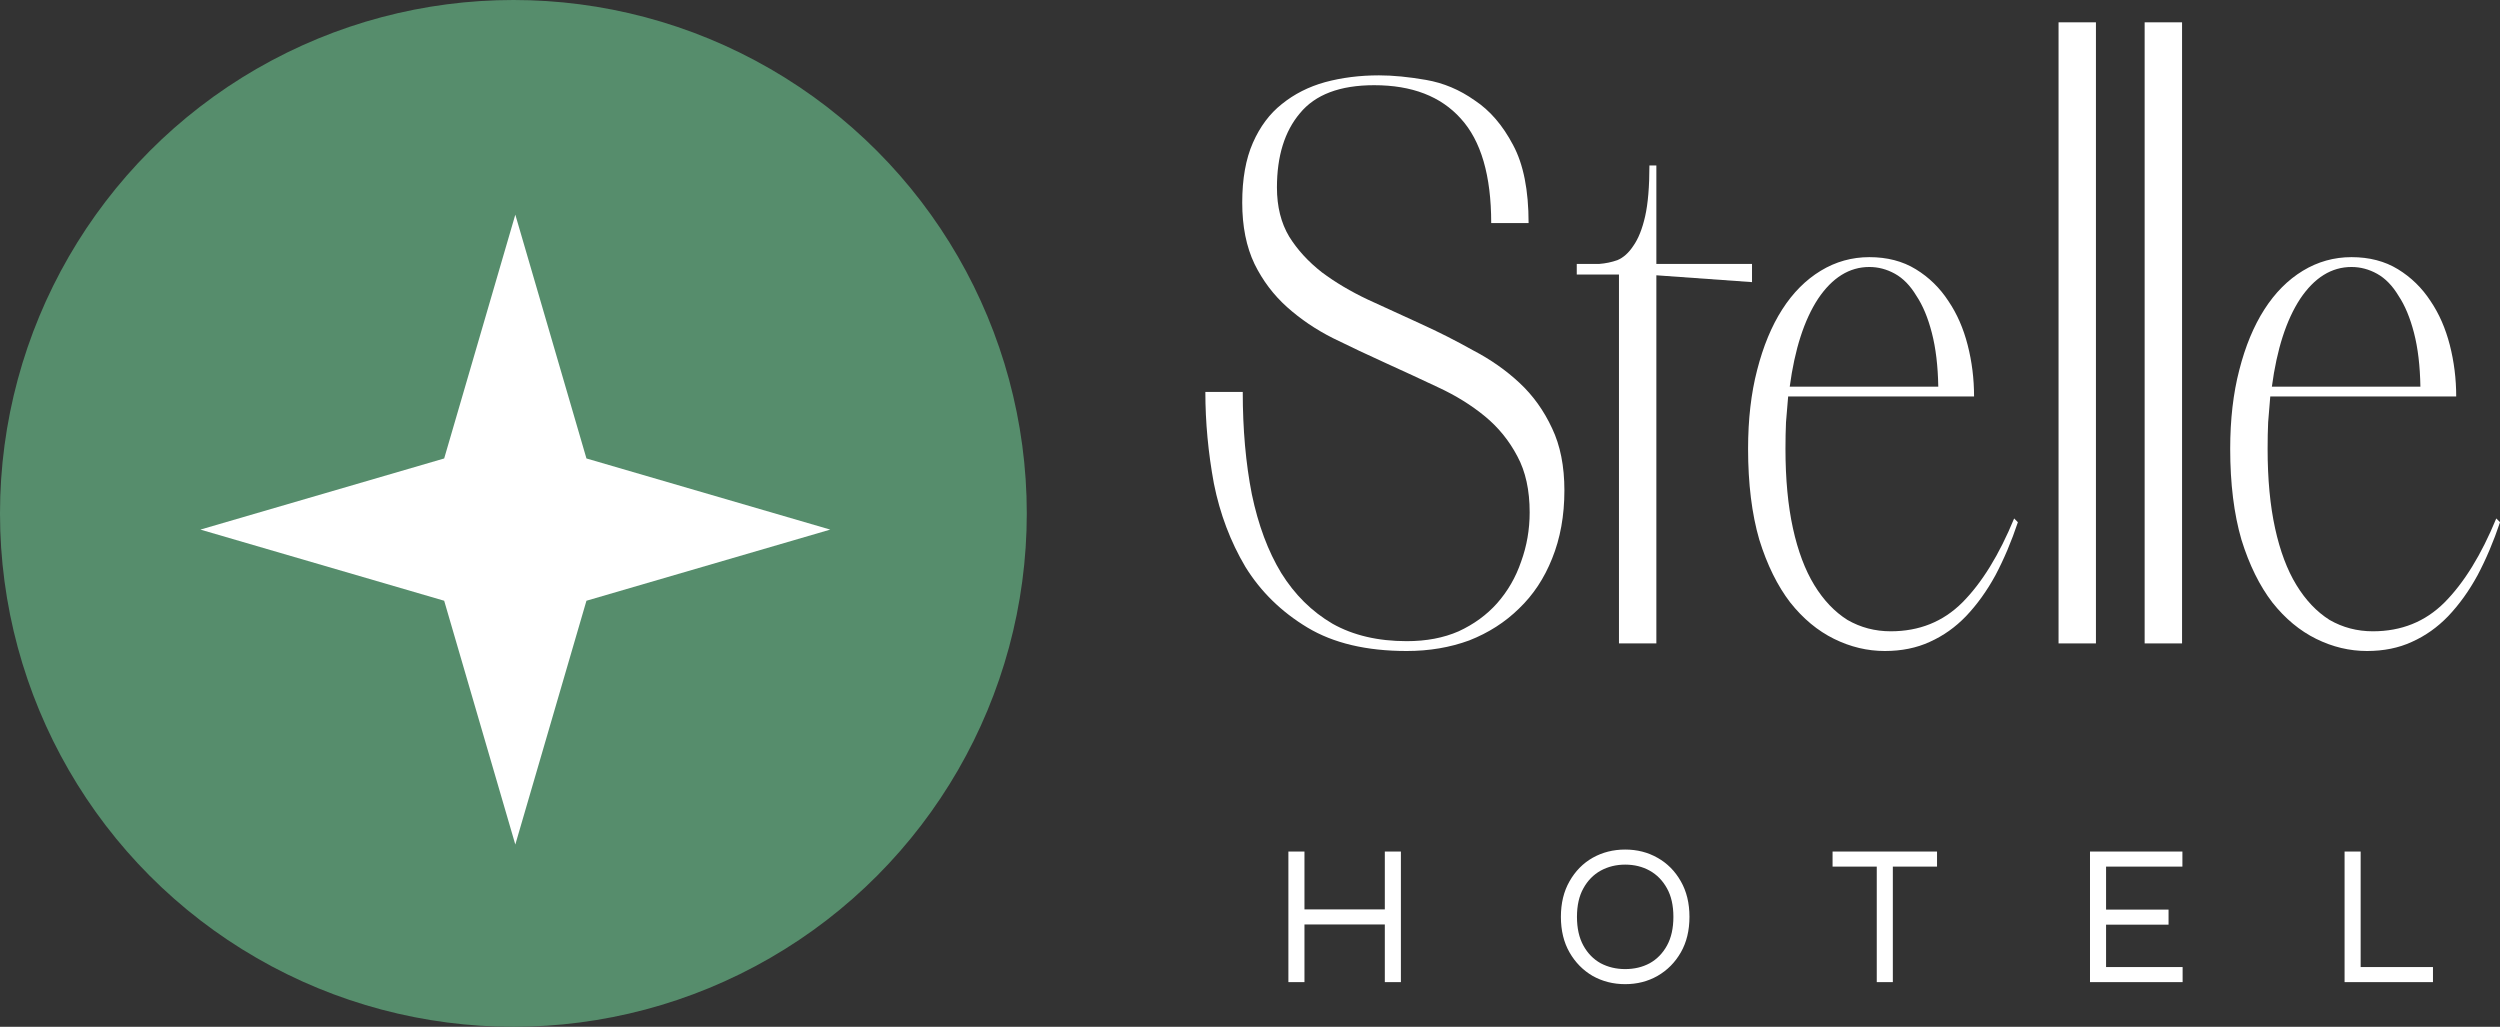
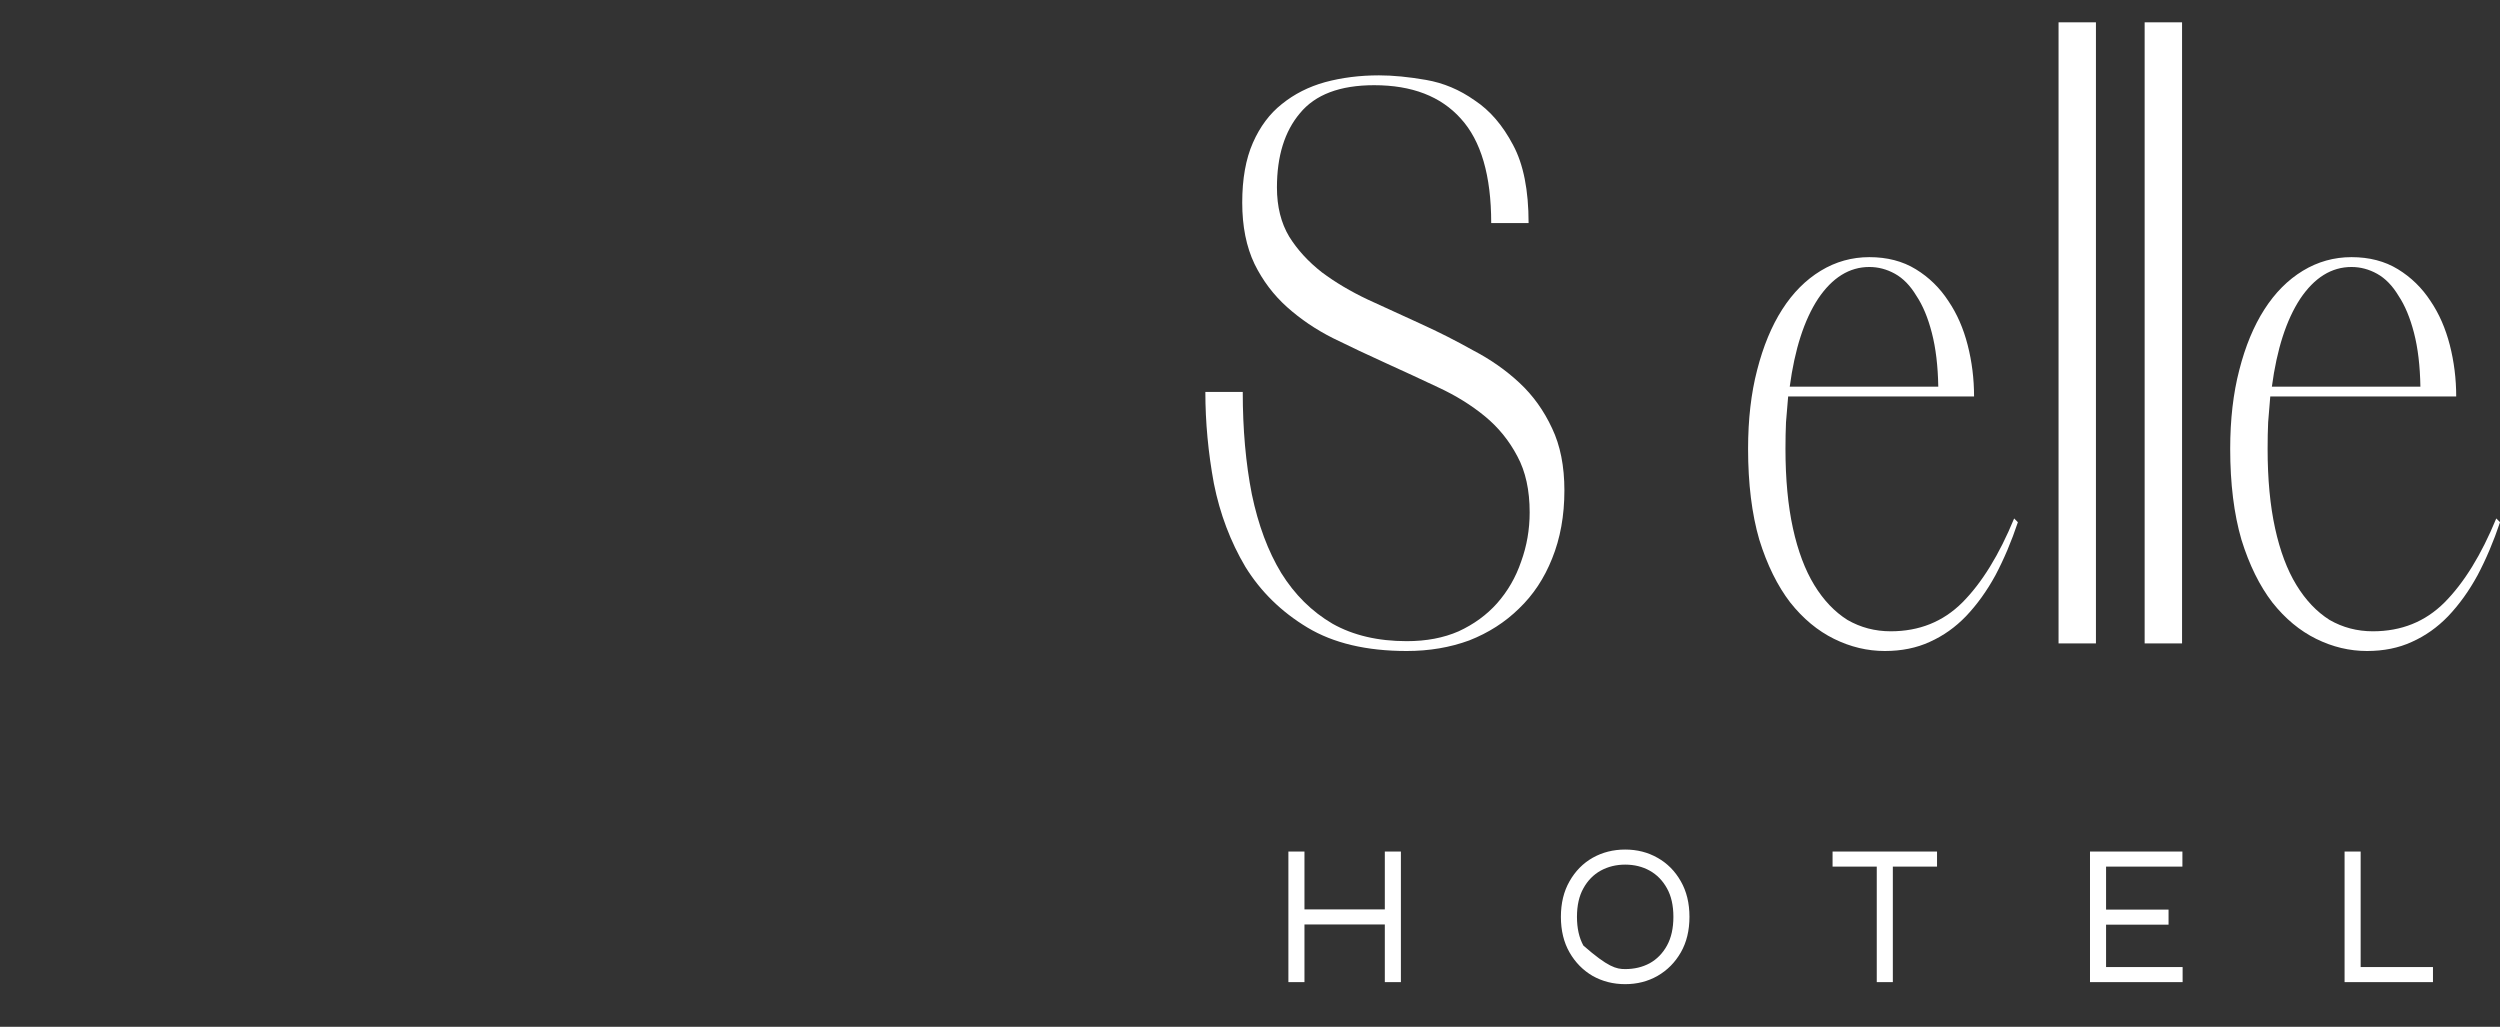
<svg xmlns="http://www.w3.org/2000/svg" width="112" height="46" viewBox="0 0 112 46" fill="none">
  <rect x="0" y="0" width="112" height="46" fill="#333333" stroke="none" />
  <path d="M112.001 23.396C111.713 24.256 111.378 25.047 110.995 25.771C110.612 26.473 110.174 27.083 109.679 27.604C109.2 28.101 108.658 28.486 108.051 28.757C107.461 29.029 106.791 29.165 106.041 29.165C105.259 29.165 104.501 28.984 103.767 28.622C103.033 28.26 102.378 27.717 101.804 26.993C101.23 26.246 100.767 25.308 100.416 24.177C100.081 23.023 99.913 21.666 99.913 20.105C99.913 18.793 100.049 17.616 100.32 16.576C100.591 15.512 100.966 14.607 101.445 13.861C101.924 13.114 102.498 12.537 103.168 12.13C103.839 11.723 104.565 11.52 105.347 11.52C106.144 11.52 106.839 11.7 107.429 12.062C108.019 12.424 108.506 12.899 108.889 13.488C109.272 14.053 109.559 14.709 109.751 15.456C109.942 16.202 110.038 16.971 110.038 17.763H101.708C101.676 18.148 101.644 18.532 101.613 18.917C101.597 19.279 101.589 19.675 101.589 20.105C101.589 21.462 101.7 22.649 101.924 23.668C102.147 24.686 102.466 25.534 102.881 26.212C103.296 26.891 103.791 27.411 104.365 27.773C104.956 28.113 105.602 28.282 106.304 28.282C107.581 28.282 108.65 27.853 109.511 26.993C110.389 26.111 111.163 24.855 111.833 23.226L112.001 23.396ZM108.434 17.322C108.418 16.395 108.323 15.591 108.147 14.913C107.971 14.234 107.74 13.68 107.453 13.25C107.182 12.798 106.862 12.47 106.495 12.266C106.128 12.062 105.745 11.961 105.347 11.961C104.453 11.961 103.687 12.436 103.049 13.386C102.426 14.336 102.003 15.648 101.78 17.322H108.434Z" fill="white" />
  <path d="M97.756 1V28.825H96.08V1H97.756Z" fill="white" />
  <path d="M93.898 1V28.825H92.223V1H93.898Z" fill="white" />
  <path d="M90.401 23.396C90.114 24.256 89.779 25.047 89.396 25.771C89.013 26.473 88.574 27.083 88.079 27.604C87.601 28.101 87.058 28.486 86.452 28.757C85.861 29.029 85.191 29.165 84.441 29.165C83.659 29.165 82.901 28.984 82.167 28.622C81.433 28.26 80.779 27.717 80.204 26.993C79.63 26.246 79.167 25.308 78.816 24.177C78.481 23.023 78.314 21.666 78.314 20.105C78.314 18.793 78.449 17.616 78.72 16.576C78.992 15.512 79.367 14.607 79.845 13.861C80.324 13.114 80.899 12.537 81.569 12.13C82.239 11.723 82.965 11.52 83.747 11.52C84.545 11.52 85.239 11.7 85.829 12.062C86.42 12.424 86.906 12.899 87.289 13.488C87.672 14.053 87.96 14.709 88.151 15.456C88.343 16.202 88.438 16.971 88.438 17.763H80.109C80.077 18.148 80.045 18.532 80.013 18.917C79.997 19.279 79.989 19.675 79.989 20.105C79.989 21.462 80.101 22.649 80.324 23.668C80.547 24.686 80.867 25.534 81.281 26.212C81.696 26.891 82.191 27.411 82.766 27.773C83.356 28.113 84.002 28.282 84.704 28.282C85.981 28.282 87.05 27.853 87.912 26.993C88.789 26.111 89.563 24.855 90.234 23.226L90.401 23.396ZM86.835 17.322C86.819 16.395 86.723 15.591 86.547 14.913C86.372 14.234 86.141 13.68 85.853 13.25C85.582 12.798 85.263 12.47 84.896 12.266C84.529 12.062 84.146 11.961 83.747 11.961C82.853 11.961 82.087 12.436 81.449 13.386C80.827 14.336 80.404 15.648 80.18 17.322H86.835Z" fill="white" />
-   <path d="M74.205 11.824H78.49V12.639L74.205 12.333V28.825H72.53V12.299H70.639V11.824H71.644C71.931 11.802 72.203 11.745 72.458 11.655C72.729 11.542 72.968 11.327 73.176 11.01C73.399 10.693 73.575 10.252 73.703 9.687C73.83 9.121 73.894 8.363 73.894 7.413H74.205V11.824Z" fill="white" />
  <path d="M66.806 9.993C66.806 7.866 66.351 6.306 65.441 5.31C64.548 4.315 63.255 3.817 61.564 3.817C60.032 3.817 58.923 4.236 58.237 5.073C57.55 5.887 57.207 6.995 57.207 8.398C57.207 9.258 57.391 9.993 57.758 10.604C58.125 11.192 58.612 11.723 59.218 12.198C59.824 12.651 60.511 13.058 61.276 13.42C62.058 13.782 62.848 14.144 63.646 14.506C64.444 14.868 65.226 15.264 65.992 15.694C66.774 16.101 67.468 16.587 68.074 17.153C68.681 17.718 69.167 18.397 69.534 19.189C69.901 19.958 70.085 20.885 70.085 21.971C70.085 23.102 69.901 24.12 69.534 25.025C69.183 25.907 68.689 26.654 68.05 27.265C67.428 27.875 66.686 28.351 65.824 28.69C64.963 29.007 64.029 29.165 63.024 29.165C61.221 29.165 59.737 28.814 58.572 28.113C57.407 27.412 56.481 26.507 55.795 25.398C55.125 24.267 54.654 23.023 54.383 21.666C54.128 20.286 54 18.917 54 17.56H55.675C55.675 19.234 55.811 20.761 56.082 22.141C56.37 23.521 56.809 24.697 57.399 25.67C58.005 26.643 58.771 27.401 59.697 27.943C60.622 28.464 61.731 28.724 63.024 28.724C63.901 28.724 64.675 28.577 65.346 28.283C66.032 27.966 66.606 27.547 67.069 27.027C67.548 26.484 67.907 25.862 68.146 25.161C68.401 24.46 68.529 23.724 68.529 22.955C68.529 21.96 68.346 21.123 67.979 20.444C67.612 19.743 67.125 19.143 66.519 18.646C65.912 18.148 65.218 17.718 64.436 17.356C63.67 16.994 62.888 16.632 62.09 16.27C61.292 15.909 60.503 15.535 59.721 15.151C58.955 14.766 58.269 14.302 57.662 13.759C57.056 13.216 56.569 12.572 56.202 11.825C55.835 11.056 55.652 10.14 55.652 9.077C55.652 8.013 55.811 7.12 56.13 6.396C56.449 5.672 56.88 5.095 57.423 4.665C57.981 4.213 58.628 3.885 59.362 3.681C60.112 3.478 60.917 3.376 61.779 3.376C62.401 3.376 63.104 3.444 63.886 3.58C64.667 3.715 65.394 4.021 66.064 4.496C66.75 4.948 67.324 5.616 67.787 6.498C68.25 7.357 68.481 8.522 68.481 9.993H66.806Z" fill="white" />
  <path d="M105.757 38.149V43.324H108.997V43.999H105.037V38.149H105.757Z" fill="white" />
  <path d="M94.352 41.425V43.324H97.781V43.999H93.632V38.149H97.772V38.824H94.352V40.75H97.151V41.425H94.352Z" fill="white" />
  <path d="M82.099 38.149H86.779V38.824H82.099V38.149ZM84.079 38.752H84.799V43.999H84.079V38.752Z" fill="white" />
-   <path d="M72.808 44.09C72.274 44.09 71.788 43.967 71.35 43.721C70.918 43.469 70.573 43.118 70.315 42.668C70.057 42.218 69.928 41.687 69.928 41.075C69.928 40.463 70.057 39.932 70.315 39.482C70.573 39.026 70.918 38.675 71.35 38.429C71.788 38.183 72.274 38.06 72.808 38.06C73.342 38.06 73.825 38.183 74.257 38.429C74.695 38.675 75.043 39.026 75.301 39.482C75.559 39.932 75.688 40.463 75.688 41.075C75.688 41.687 75.559 42.218 75.301 42.668C75.043 43.118 74.695 43.469 74.257 43.721C73.825 43.967 73.342 44.09 72.808 44.09ZM72.808 43.415C73.216 43.415 73.582 43.328 73.906 43.154C74.23 42.974 74.488 42.71 74.68 42.362C74.872 42.014 74.968 41.585 74.968 41.075C74.968 40.565 74.872 40.139 74.68 39.797C74.488 39.449 74.23 39.185 73.906 39.005C73.582 38.825 73.216 38.735 72.808 38.735C72.406 38.735 72.04 38.825 71.71 39.005C71.386 39.185 71.128 39.449 70.936 39.797C70.744 40.139 70.648 40.565 70.648 41.075C70.648 41.585 70.744 42.014 70.936 42.362C71.128 42.71 71.386 42.974 71.71 43.154C72.04 43.328 72.406 43.415 72.808 43.415Z" fill="white" />
+   <path d="M72.808 44.09C72.274 44.09 71.788 43.967 71.35 43.721C70.918 43.469 70.573 43.118 70.315 42.668C70.057 42.218 69.928 41.687 69.928 41.075C69.928 40.463 70.057 39.932 70.315 39.482C70.573 39.026 70.918 38.675 71.35 38.429C71.788 38.183 72.274 38.06 72.808 38.06C73.342 38.06 73.825 38.183 74.257 38.429C74.695 38.675 75.043 39.026 75.301 39.482C75.559 39.932 75.688 40.463 75.688 41.075C75.688 41.687 75.559 42.218 75.301 42.668C75.043 43.118 74.695 43.469 74.257 43.721C73.825 43.967 73.342 44.09 72.808 44.09ZM72.808 43.415C73.216 43.415 73.582 43.328 73.906 43.154C74.23 42.974 74.488 42.71 74.68 42.362C74.872 42.014 74.968 41.585 74.968 41.075C74.968 40.565 74.872 40.139 74.68 39.797C74.488 39.449 74.23 39.185 73.906 39.005C73.582 38.825 73.216 38.735 72.808 38.735C72.406 38.735 72.04 38.825 71.71 39.005C71.386 39.185 71.128 39.449 70.936 39.797C70.744 40.139 70.648 40.565 70.648 41.075C70.648 41.585 70.744 42.014 70.936 42.362C72.04 43.328 72.406 43.415 72.808 43.415Z" fill="white" />
  <path d="M58.377 40.741H62.085V41.416H58.377V40.741ZM62.04 38.149H62.76V43.999H62.04V38.149ZM57.72 38.149H58.44V43.999H57.72V38.149Z" fill="white" />
  <g clip-path="url(#clip0_677_828)">
    <g clip-path="url(#clip1_677_828)">
      <circle cx="23" cy="23" r="23" fill="#568D6C" />
      <path d="M37.195 23.726L26.273 26.913L23.086 37.835L19.899 26.913L8.978 23.726L19.899 20.539L23.086 9.617L26.273 20.539L37.195 23.726Z" fill="white" />
    </g>
  </g>
  <defs>
    <clipPath id="clip0_677_828">
-       <rect width="46" height="46" fill="white" />
-     </clipPath>
+       </clipPath>
    <clipPath id="clip1_677_828">
      <rect width="46" height="46" fill="white" />
    </clipPath>
  </defs>
</svg>